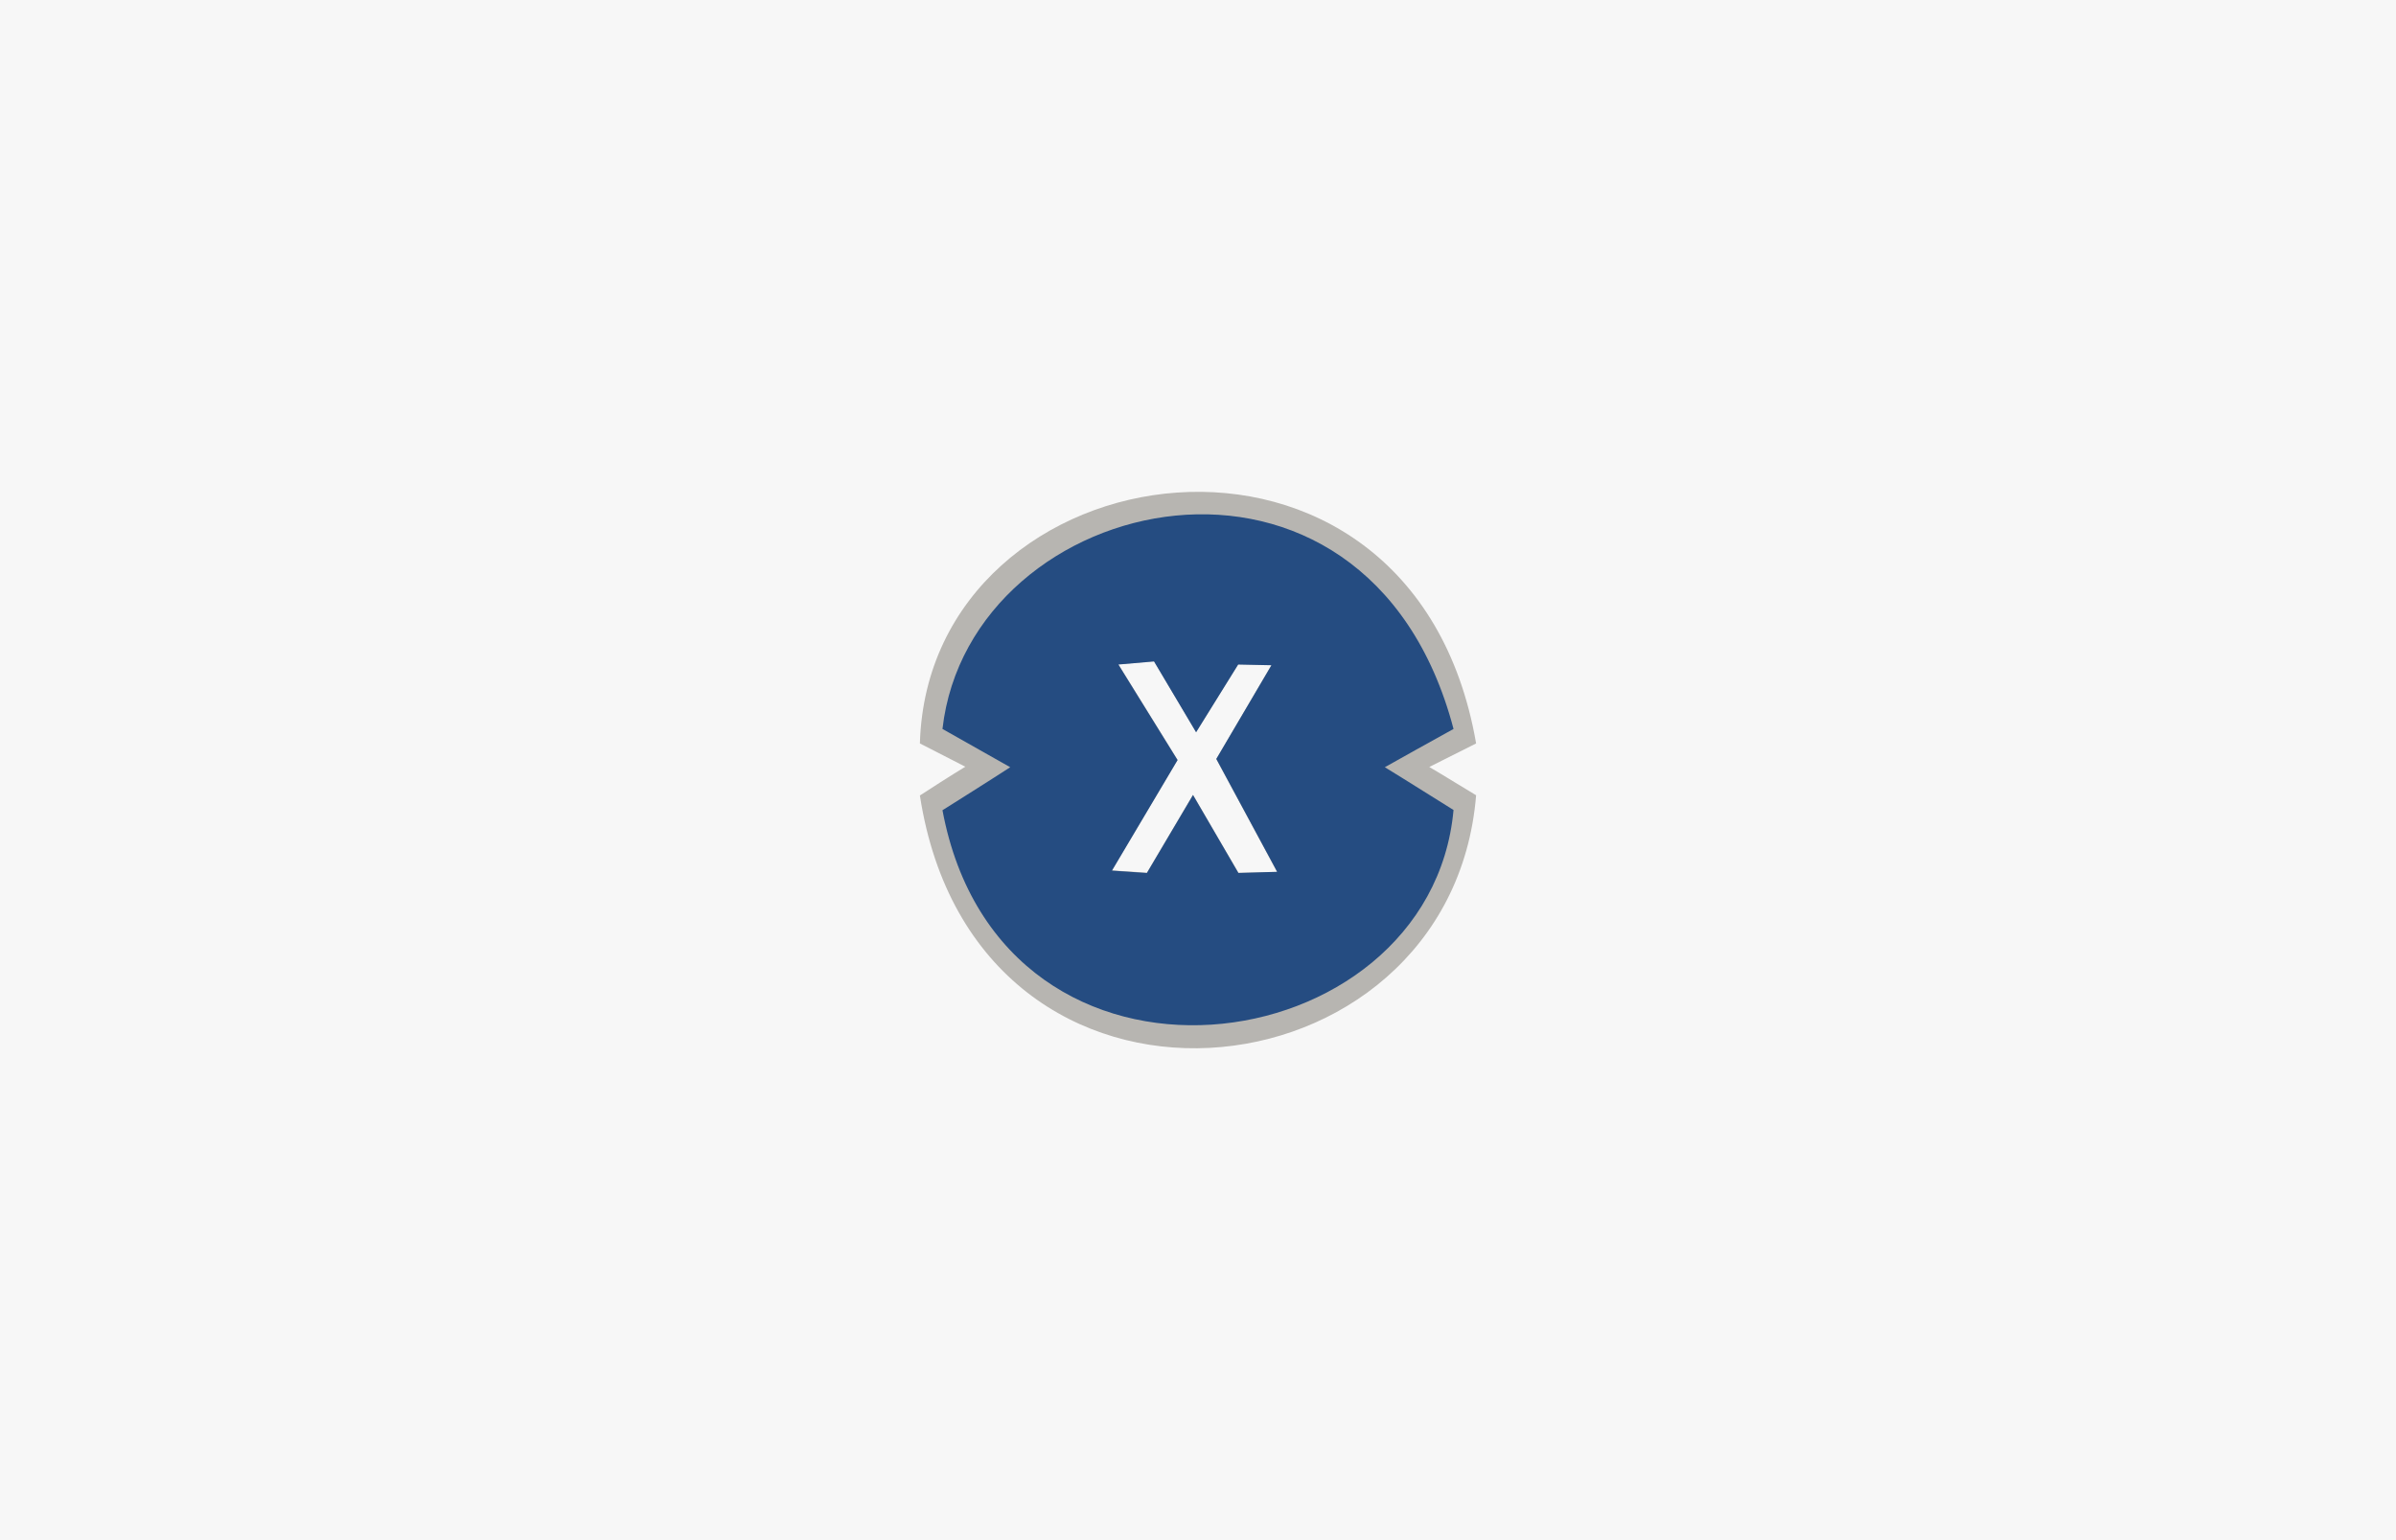
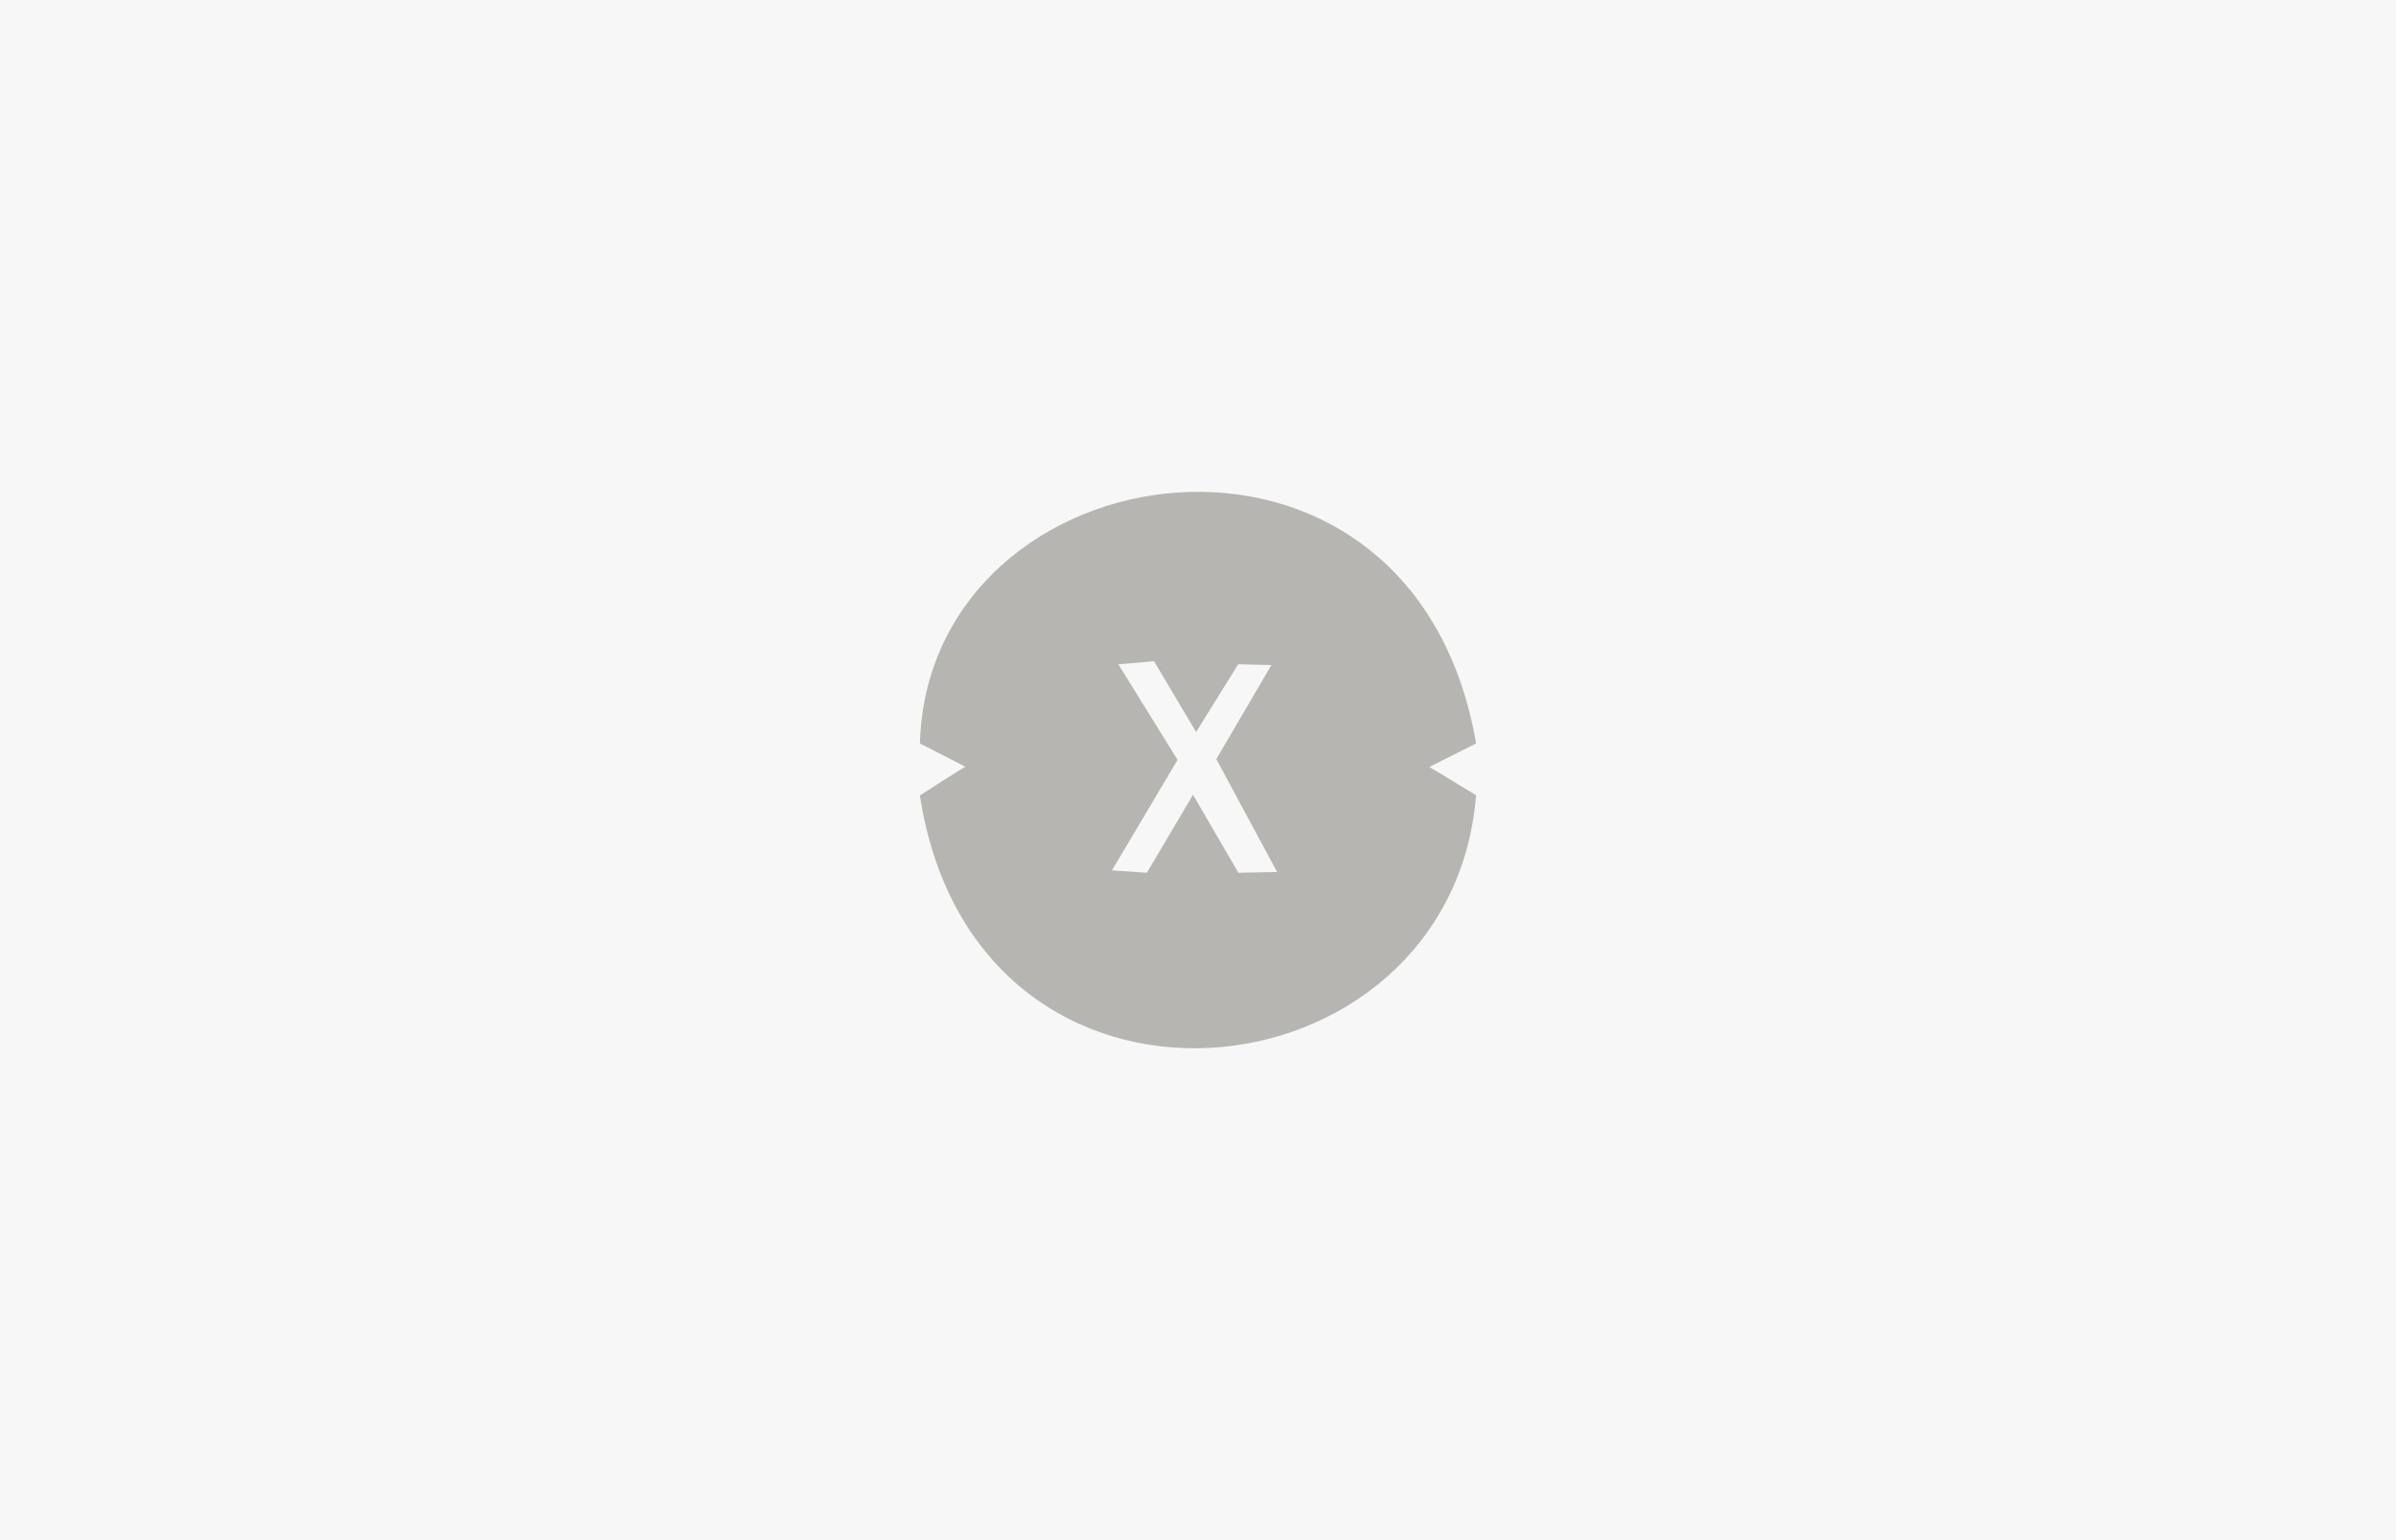
<svg xmlns="http://www.w3.org/2000/svg" version="1.1" id="Layer_1" x="0px" y="0px" viewBox="0 0 1008 648" style="enable-background:new 0 0 1008 648;" xml:space="preserve">
  <style type="text/css">
	.st0{fill:#F7F7F7;}
	.st1{fill:#B7B5B1;}
	.st2{fill:#254C81;}
</style>
  <rect y="0" class="st0" width="1008" height="648" />
  <g>
    <g>
      <g>
        <g id="Shape_1_3_">
          <g>
            <path class="st1" d="M621,312.8c-26.9-155.9-230.4-125.6-234,0c11.8,6,19.1,9.8,19.1,9.8s-6.2,3.7-19.1,12.1       c23.5,152.7,223.4,130.5,234-0.1c-12.7-7.8-19.7-11.9-19.7-11.9S607.3,319.7,621,312.8z M521,367.2l-19.1-32.8l-19.4,32.8       l-14.7-1l27.6-46.5l-24.9-40.2l15-1.3l17.7,29.8l17.7-28.5l14,0.3l-23.2,39.6l25.6,47.5L521,367.2z" />
          </g>
        </g>
      </g>
      <g id="Shape_1_2_">
        <g>
-           <path class="st2" d="M611.5,306.7c-36.4-138.4-203.5-101-215,0c23.2,13.1,28.5,16.1,28.5,16.1s-8.9,5.8-28.5,18.1      c24.9,133.1,205.2,107.5,215-0.1c-18.1-11.4-28.9-18-28.9-18S607.2,309,611.5,306.7z M521,367.3l-19.1-32.8l-19.4,32.8l-14.7-1      l27.6-46.5l-24.9-40.2l15-1.3l17.7,29.8l17.7-28.5l14,0.3l-23.2,39.4l25.6,47.5L521,367.3z" />
-         </g>
+           </g>
      </g>
    </g>
  </g>
</svg>